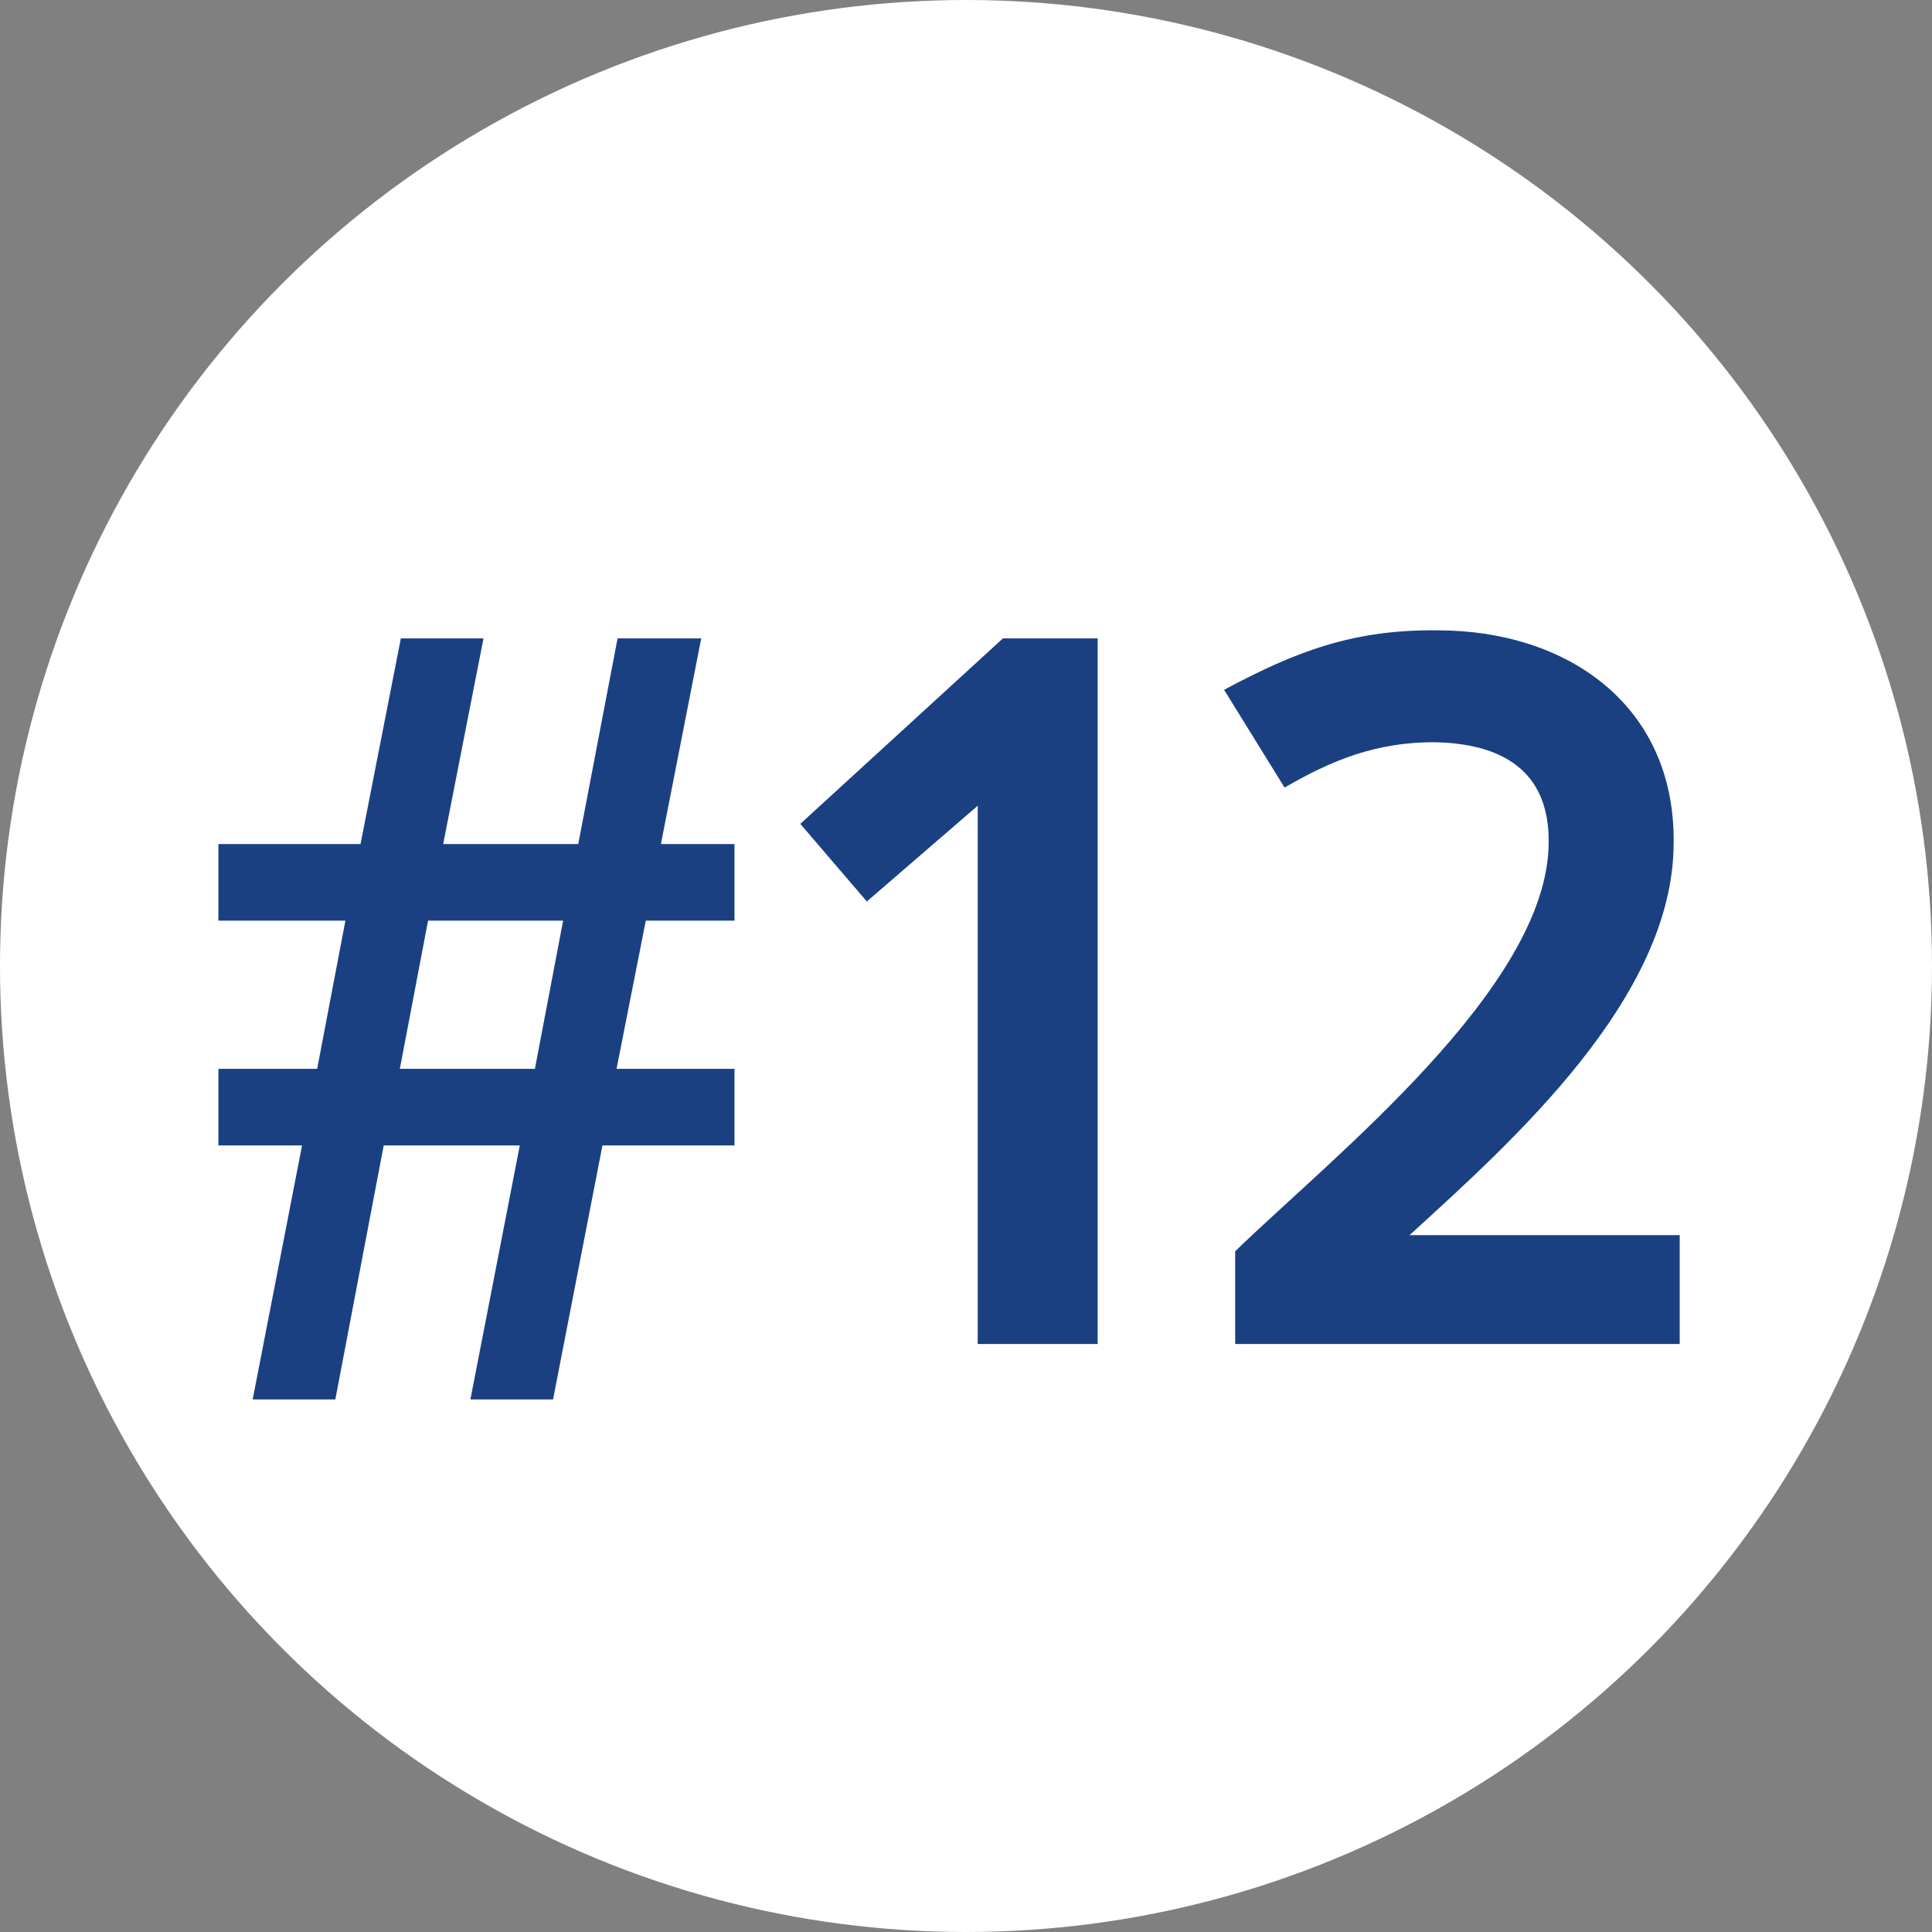
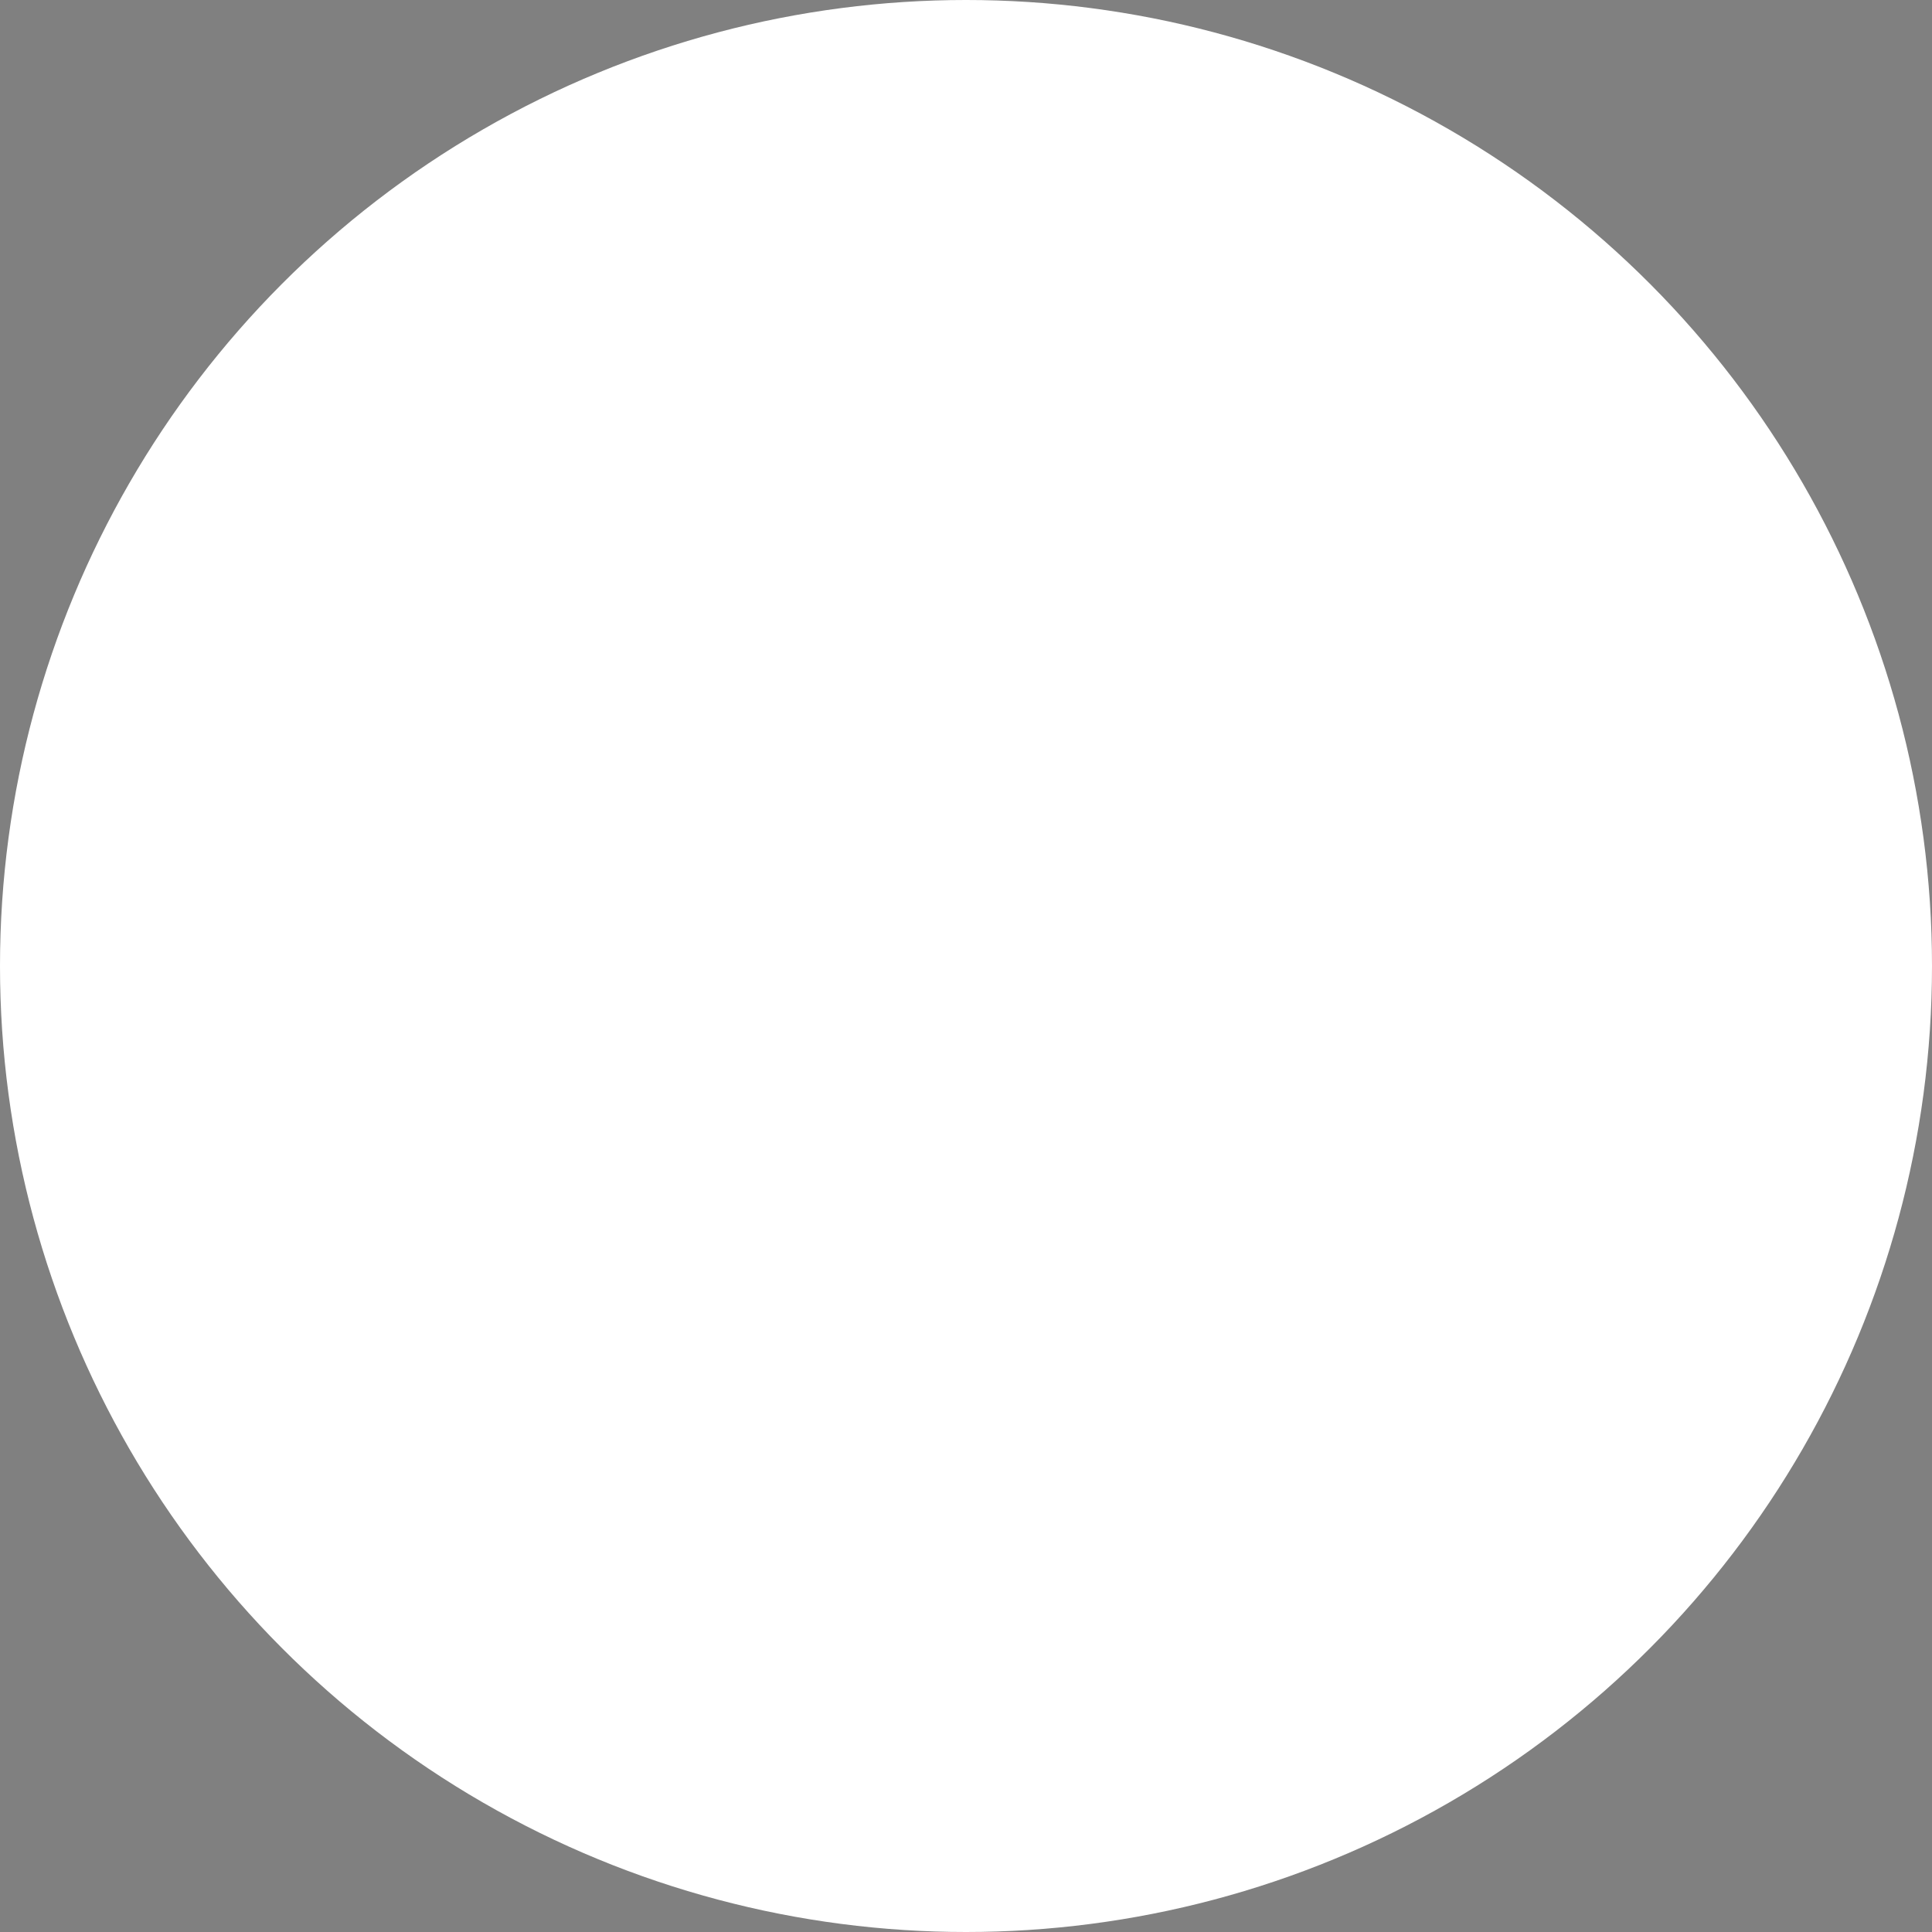
<svg xmlns="http://www.w3.org/2000/svg" width="46" height="46" viewBox="0 0 46 46" fill="none">
  <rect x="0" y="0" width="46" height="46" fill="#808080" stroke="none" />
  <circle cx="23" cy="23" r="23" fill="white" />
-   <path d="M9.52 25.448H12.736L13.408 21.92H10.192L9.52 25.448ZM6.016 33.32L7.192 27.272H5.2V25.448H7.552L8.224 21.92H5.2V20.096H8.584L9.544 15.2H11.512L10.552 20.096H13.768L14.704 15.2H16.696L15.736 20.096H17.488V21.92H15.376L14.68 25.448H17.488V27.272H14.344L13.168 33.32H11.2L12.376 27.272H9.136L7.984 33.32H6.016ZM23.279 32V19.184L20.639 21.464L19.055 19.616L23.879 15.2H26.135V32H23.279ZM29.409 32V29.792C31.737 27.536 36.849 23.504 36.873 20.072C36.897 18.32 35.721 17.696 34.137 17.672C32.793 17.672 31.737 18.08 30.585 18.752L29.145 16.424C30.849 15.512 32.217 14.984 34.233 15.008C37.305 15.008 39.897 16.784 39.849 20.096C39.825 23.768 36.033 27.152 33.561 29.408H39.993V32H29.409Z" fill="#1A4082" />
</svg>